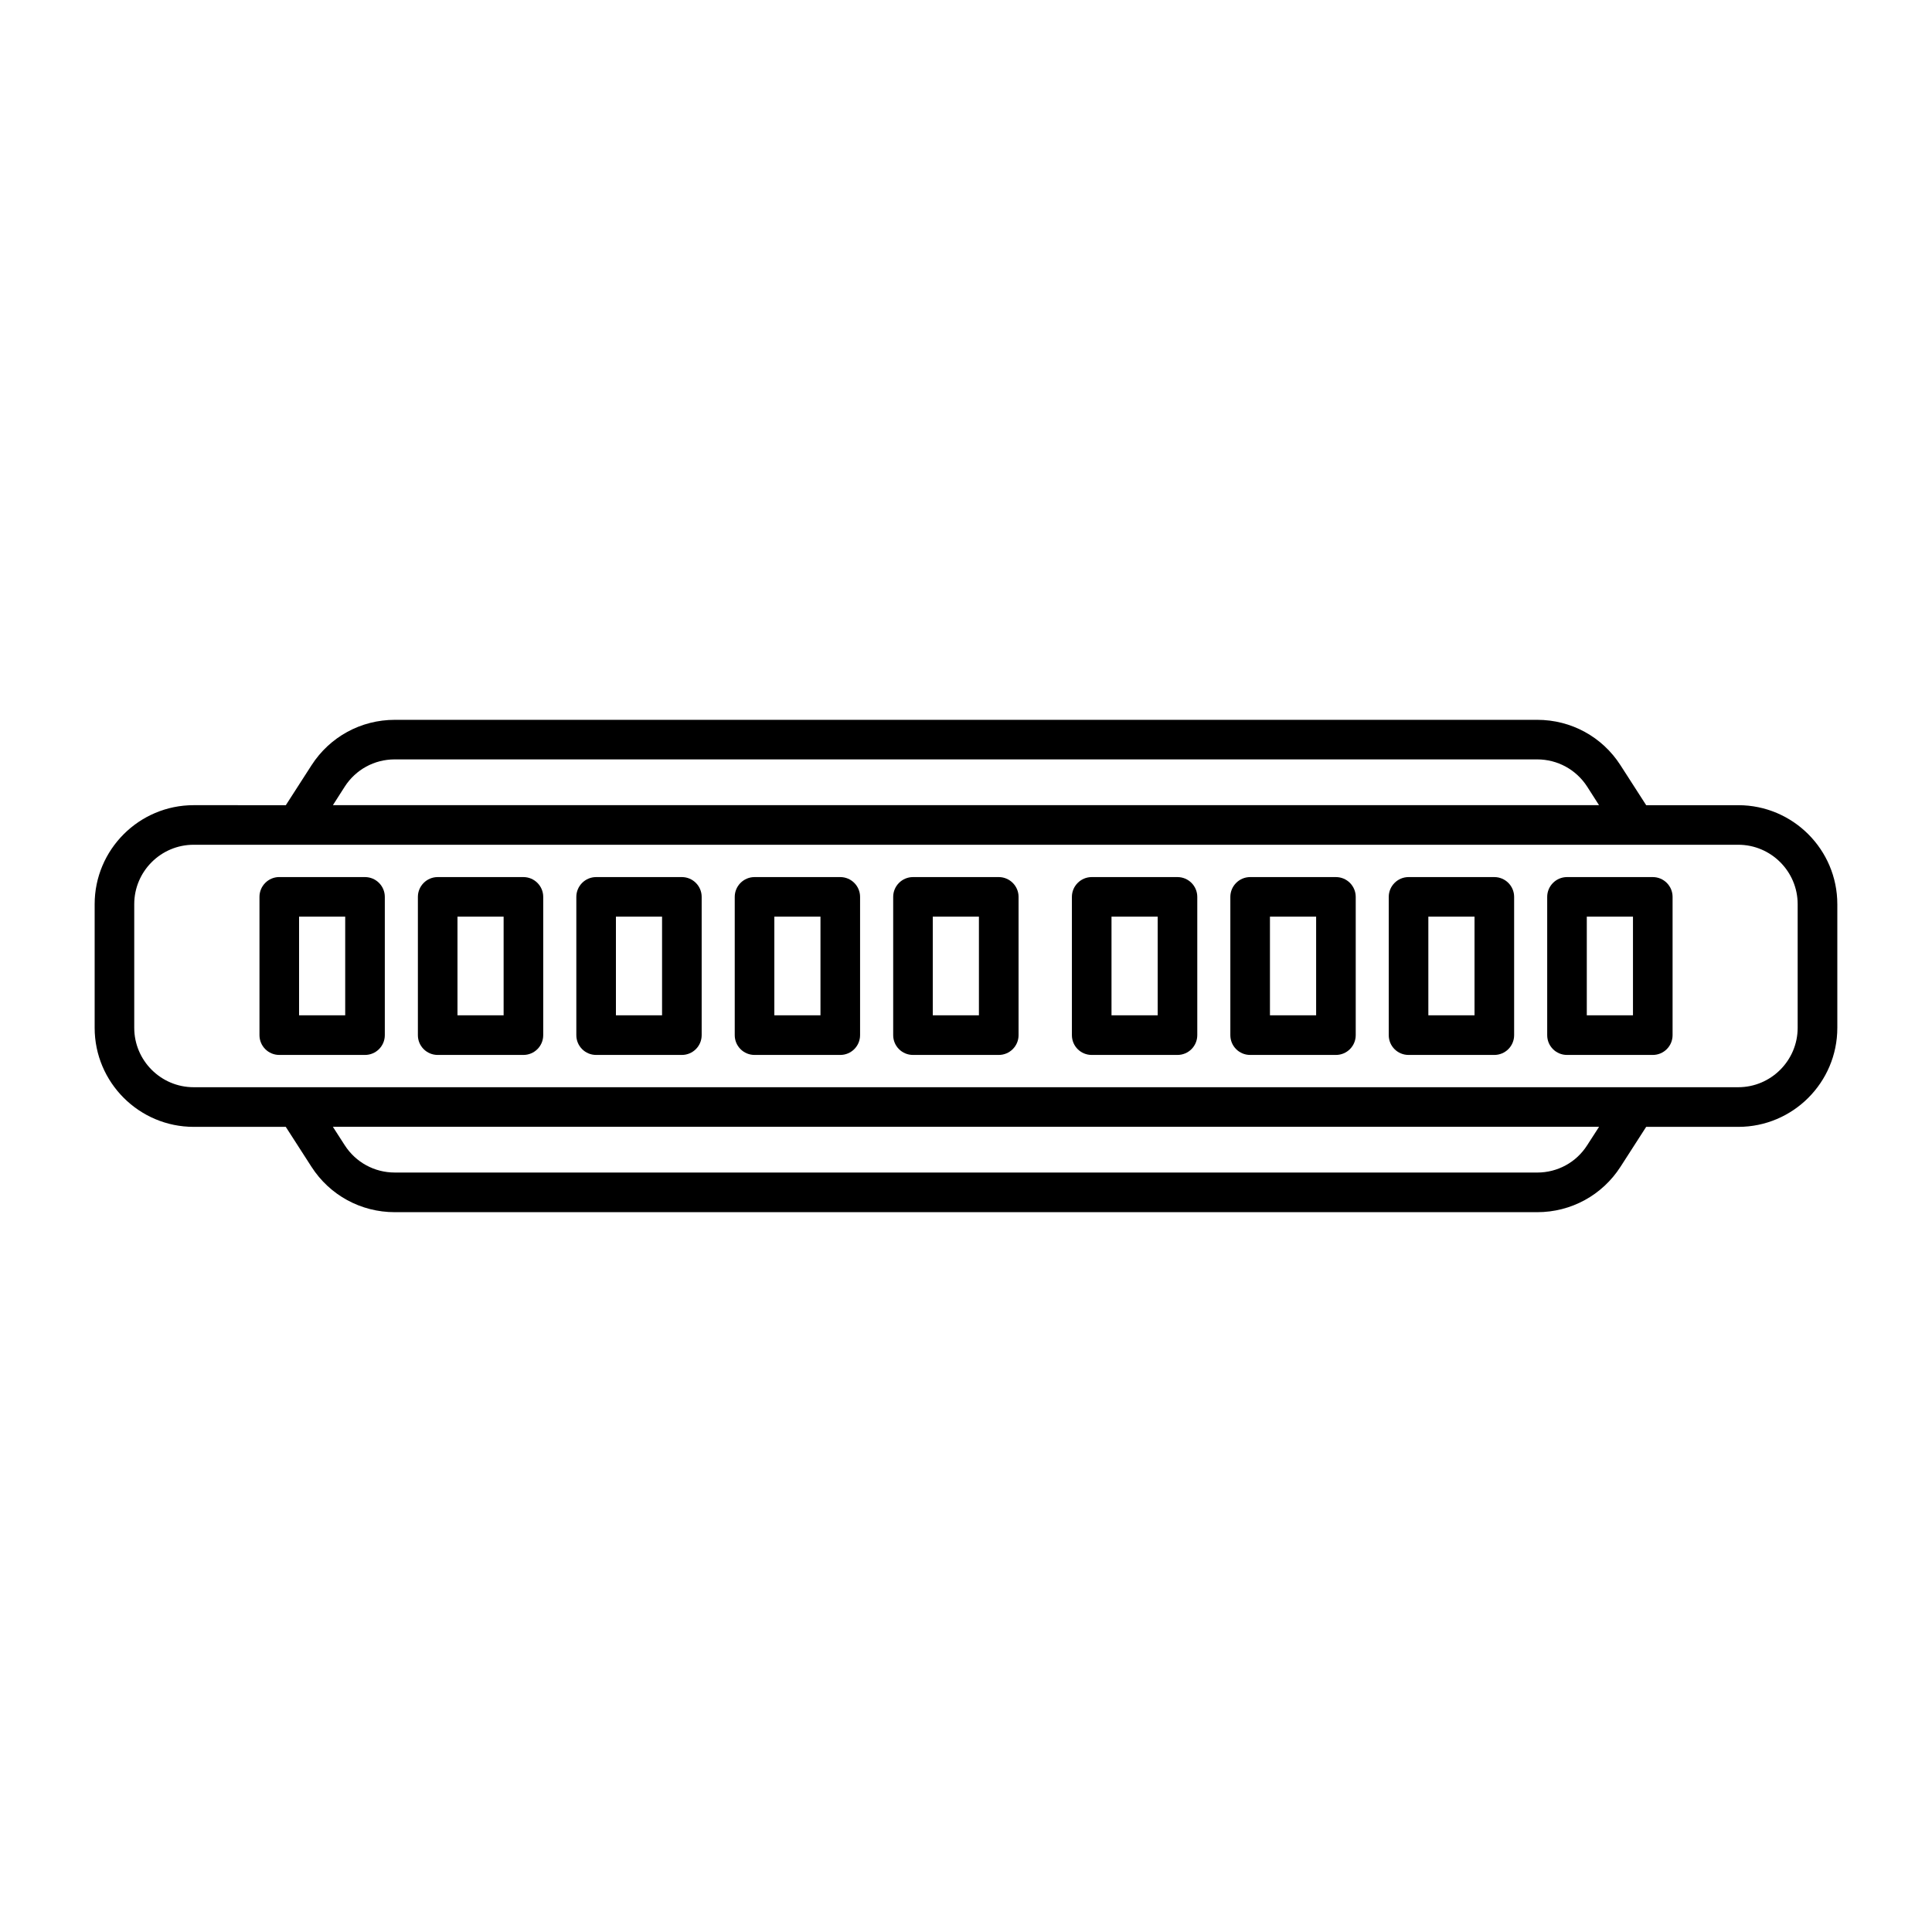
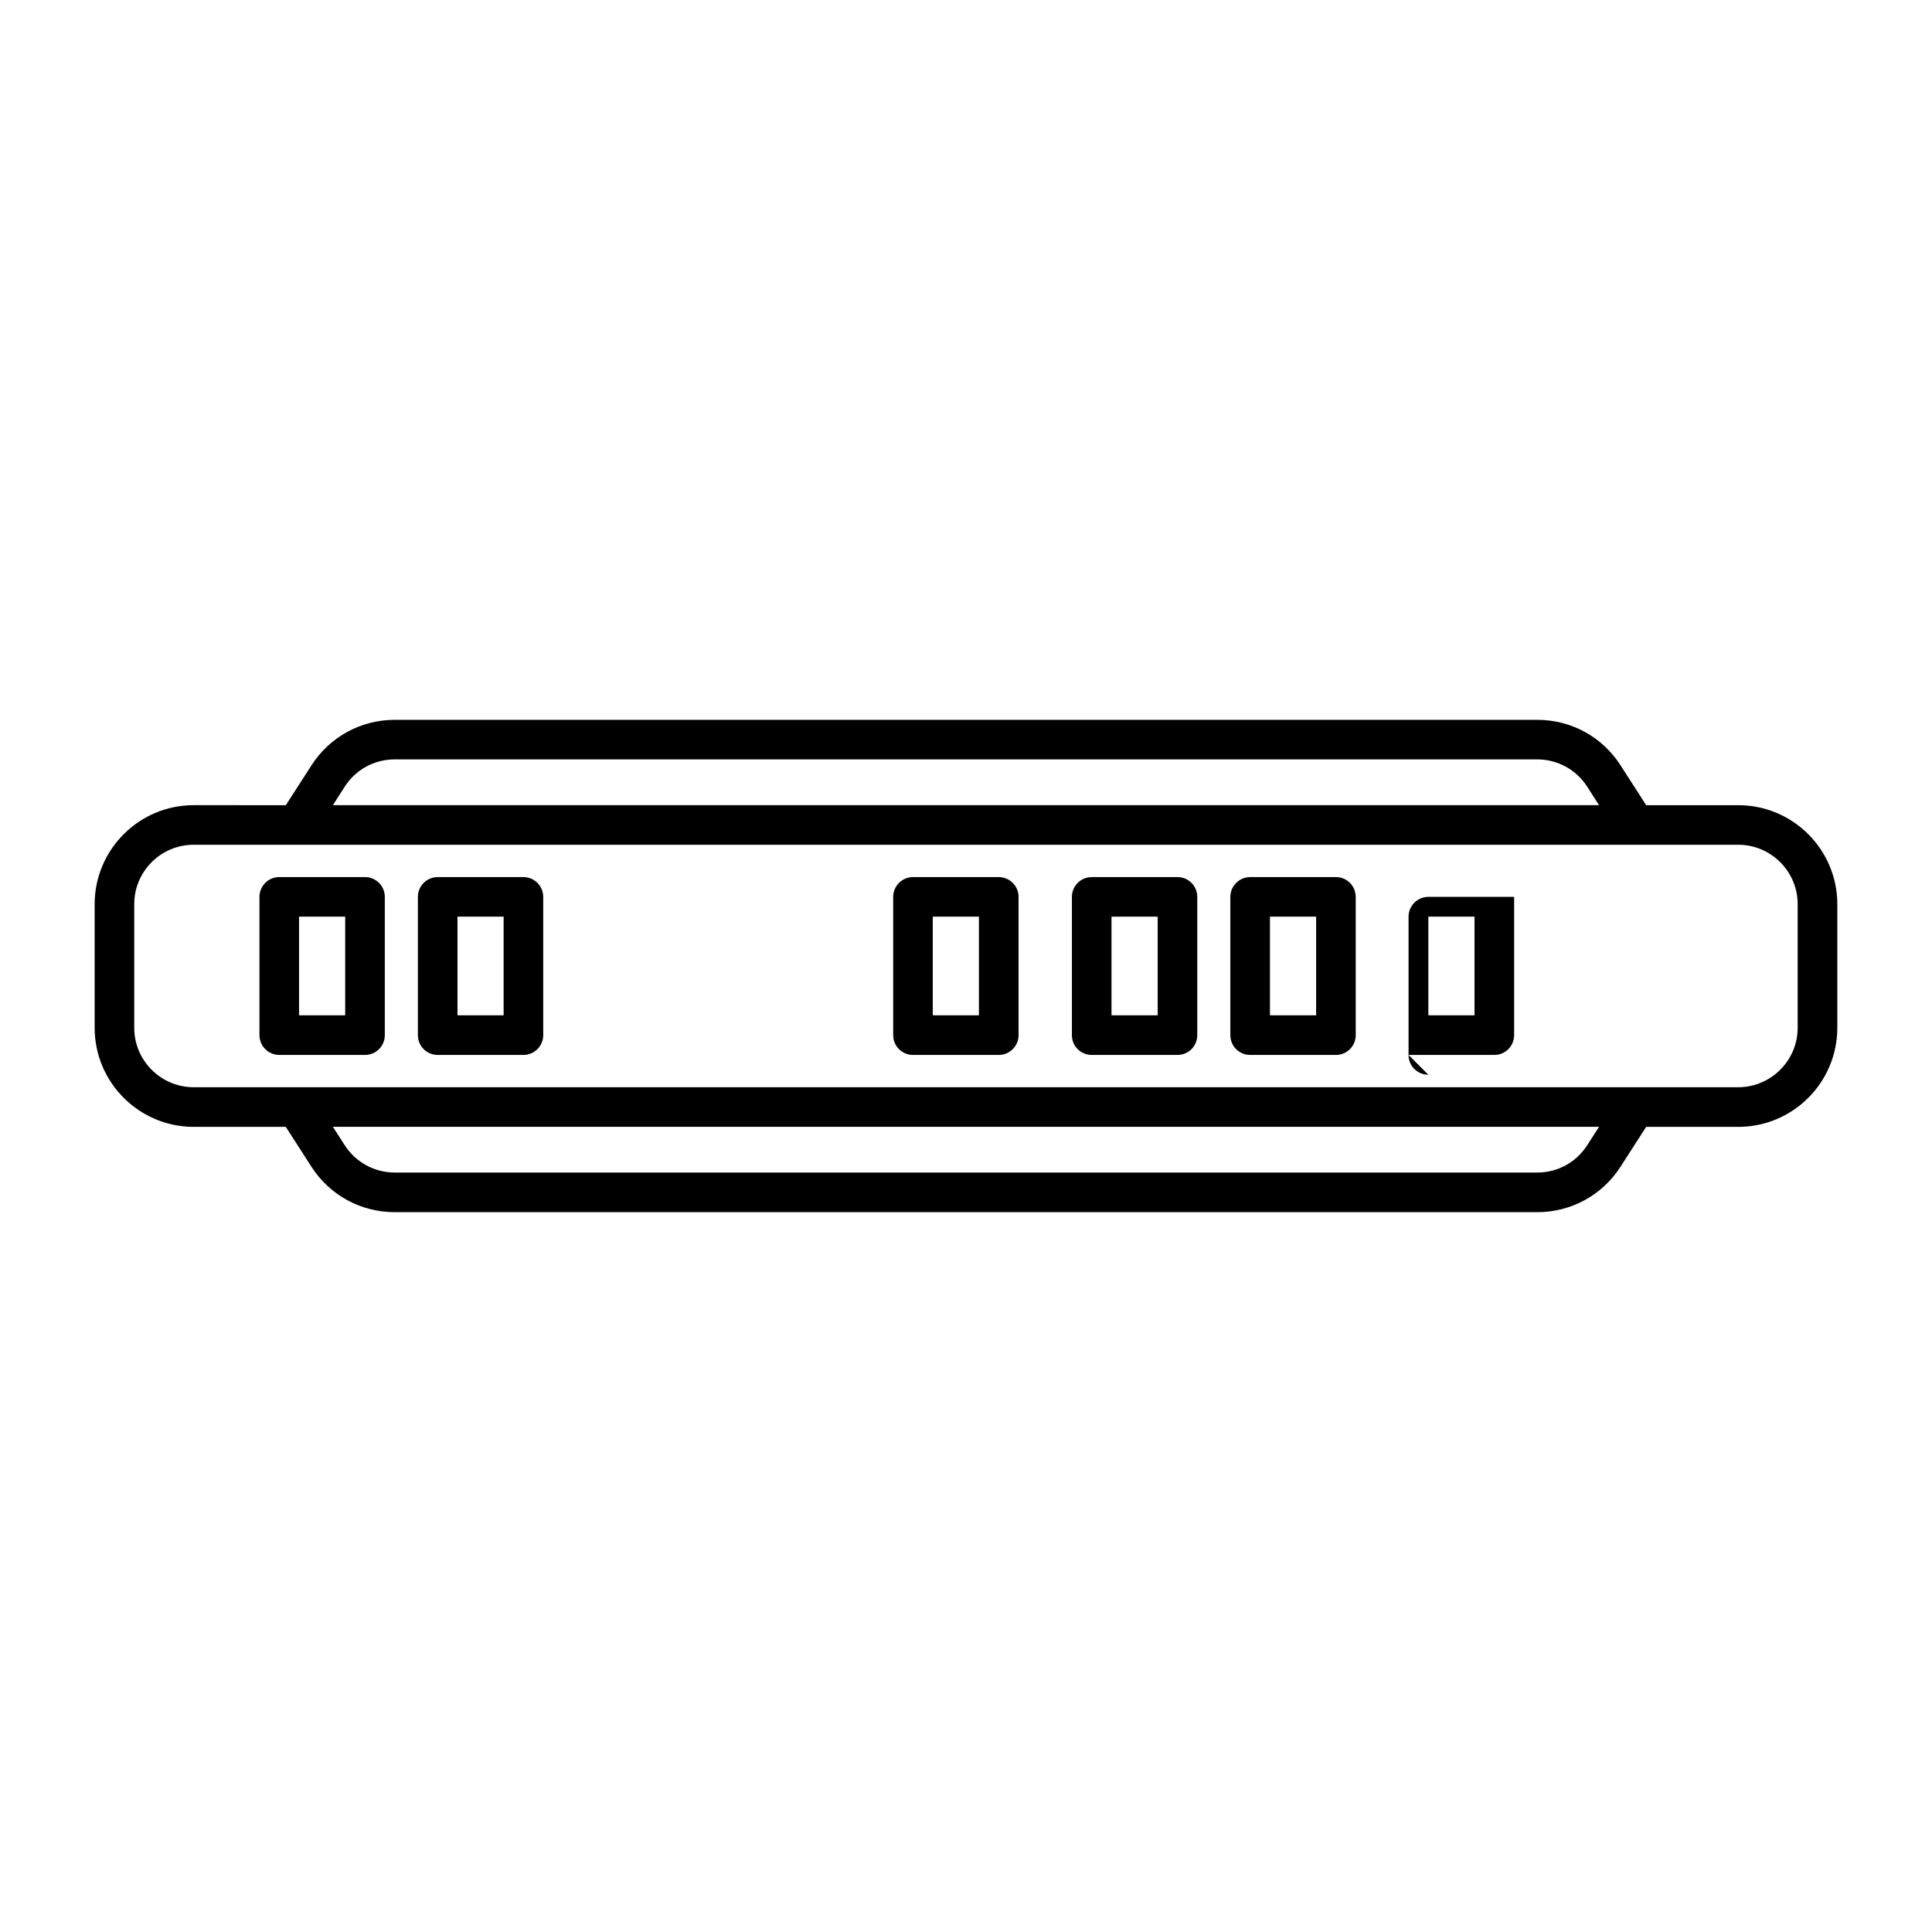
<svg xmlns="http://www.w3.org/2000/svg" fill="#000000" width="800px" height="800px" version="1.1" viewBox="144 144 512 512">
  <g>
    <path d="m195.32 442.63h24.414l6.801 10.57c4.848 7.547 13.098 12.039 22.074 12.039h302.78c8.965 0 17.223-4.504 22.062-12.039l6.801-10.57h24.418c14.473 0 26.238-11.777 26.238-26.238v-32.77c0-14.465-11.766-26.238-26.238-26.238h-24.414l-6.801-10.57c-4.84-7.559-13.098-12.051-22.062-12.051h-302.77c-8.973 0-17.223 4.504-22.074 12.051l-6.801 10.57-24.426-0.004c-14.465 0-26.238 11.777-26.238 26.238v32.77c0 14.465 11.777 26.242 26.238 26.242zm369.29 4.883c-2.887 4.535-7.852 7.223-13.227 7.223l-302.77-0.004c-5.383 0-10.328-2.699-13.246-7.223l-3.148-4.891h335.55zm-329.25-95.043c2.906-4.523 7.852-7.223 13.234-7.223h302.78c5.375 0 10.328 2.699 13.246 7.223l3.137 4.902h-335.53zm-55.785 31.141c0-8.68 7.062-15.742 15.742-15.742h409.34c8.668 0 15.742 7.062 15.742 15.742v32.77c0 8.668-7.074 15.742-15.742 15.742h-409.34c-8.68 0-15.742-7.074-15.742-15.742z" />
    <path d="m385.95 423.57h22.734c2.887 0 5.246-2.352 5.246-5.246v-36.641c0-2.887-2.363-5.246-5.246-5.246h-22.734c-2.898 0-5.246 2.363-5.246 5.246v36.641c-0.004 2.894 2.336 5.246 5.246 5.246zm5.246-36.652h12.227v26.145h-12.227z" />
-     <path d="m343.96 423.57h22.723c2.898 0 5.246-2.352 5.246-5.246v-36.641c0-2.887-2.352-5.246-5.246-5.246h-22.723c-2.898 0-5.246 2.363-5.246 5.246v36.641c-0.004 2.894 2.34 5.246 5.246 5.246zm5.246-36.652h12.227v26.145h-12.227z" />
-     <path d="m301.98 423.57h22.723c2.898 0 5.246-2.352 5.246-5.246v-36.641c0-2.887-2.352-5.246-5.246-5.246h-22.723c-2.898 0-5.246 2.363-5.246 5.246v36.641c-0.004 2.894 2.34 5.246 5.246 5.246zm5.246-36.652h12.227v26.145h-12.227z" />
    <path d="m259.99 423.57h22.723c2.898 0 5.246-2.352 5.246-5.246v-36.641c0-2.887-2.352-5.246-5.246-5.246h-22.723c-2.898 0-5.246 2.363-5.246 5.246v36.641c-0.004 2.894 2.34 5.246 5.246 5.246zm5.246-36.652h12.227v26.145h-12.227z" />
    <path d="m218.01 423.57h22.723c2.898 0 5.246-2.352 5.246-5.246v-36.641c0-2.887-2.352-5.246-5.246-5.246l-22.723-0.008c-2.898 0-5.246 2.363-5.246 5.246v36.641c0 2.902 2.34 5.254 5.246 5.254zm5.246-36.652h12.227v26.145h-12.227z" />
    <path d="m433.31 423.57h22.734c2.906 0 5.246-2.352 5.246-5.246v-36.641c0-2.887-2.34-5.246-5.246-5.246h-22.734c-2.887 0-5.246 2.363-5.246 5.246v36.641c0 2.894 2.328 5.246 5.246 5.246zm5.25-36.652h12.238v26.145h-12.238z" />
    <path d="m475.3 423.57h22.734c2.906 0 5.246-2.352 5.246-5.246v-36.641c0-2.887-2.34-5.246-5.246-5.246h-22.734c-2.887 0-5.246 2.363-5.246 5.246v36.641c0 2.894 2.328 5.246 5.246 5.246zm5.25-36.652h12.238v26.145h-12.238z" />
-     <path d="m517.28 423.57h22.734c2.906 0 5.246-2.352 5.246-5.246v-36.641c0-2.887-2.34-5.246-5.246-5.246h-22.734c-2.887 0-5.246 2.363-5.246 5.246v36.641c-0.004 2.894 2.328 5.246 5.246 5.246zm5.246-36.652h12.238v26.145h-12.238z" />
-     <path d="m559.27 423.57h22.734c2.906 0 5.246-2.352 5.246-5.246v-36.641c0-2.887-2.34-5.246-5.246-5.246h-22.734c-2.887 0-5.246 2.363-5.246 5.246v36.641c-0.004 2.894 2.328 5.246 5.246 5.246zm5.246-36.652h12.238v26.145h-12.238z" />
+     <path d="m517.28 423.57h22.734c2.906 0 5.246-2.352 5.246-5.246v-36.641h-22.734c-2.887 0-5.246 2.363-5.246 5.246v36.641c-0.004 2.894 2.328 5.246 5.246 5.246zm5.246-36.652h12.238v26.145h-12.238z" />
  </g>
</svg>